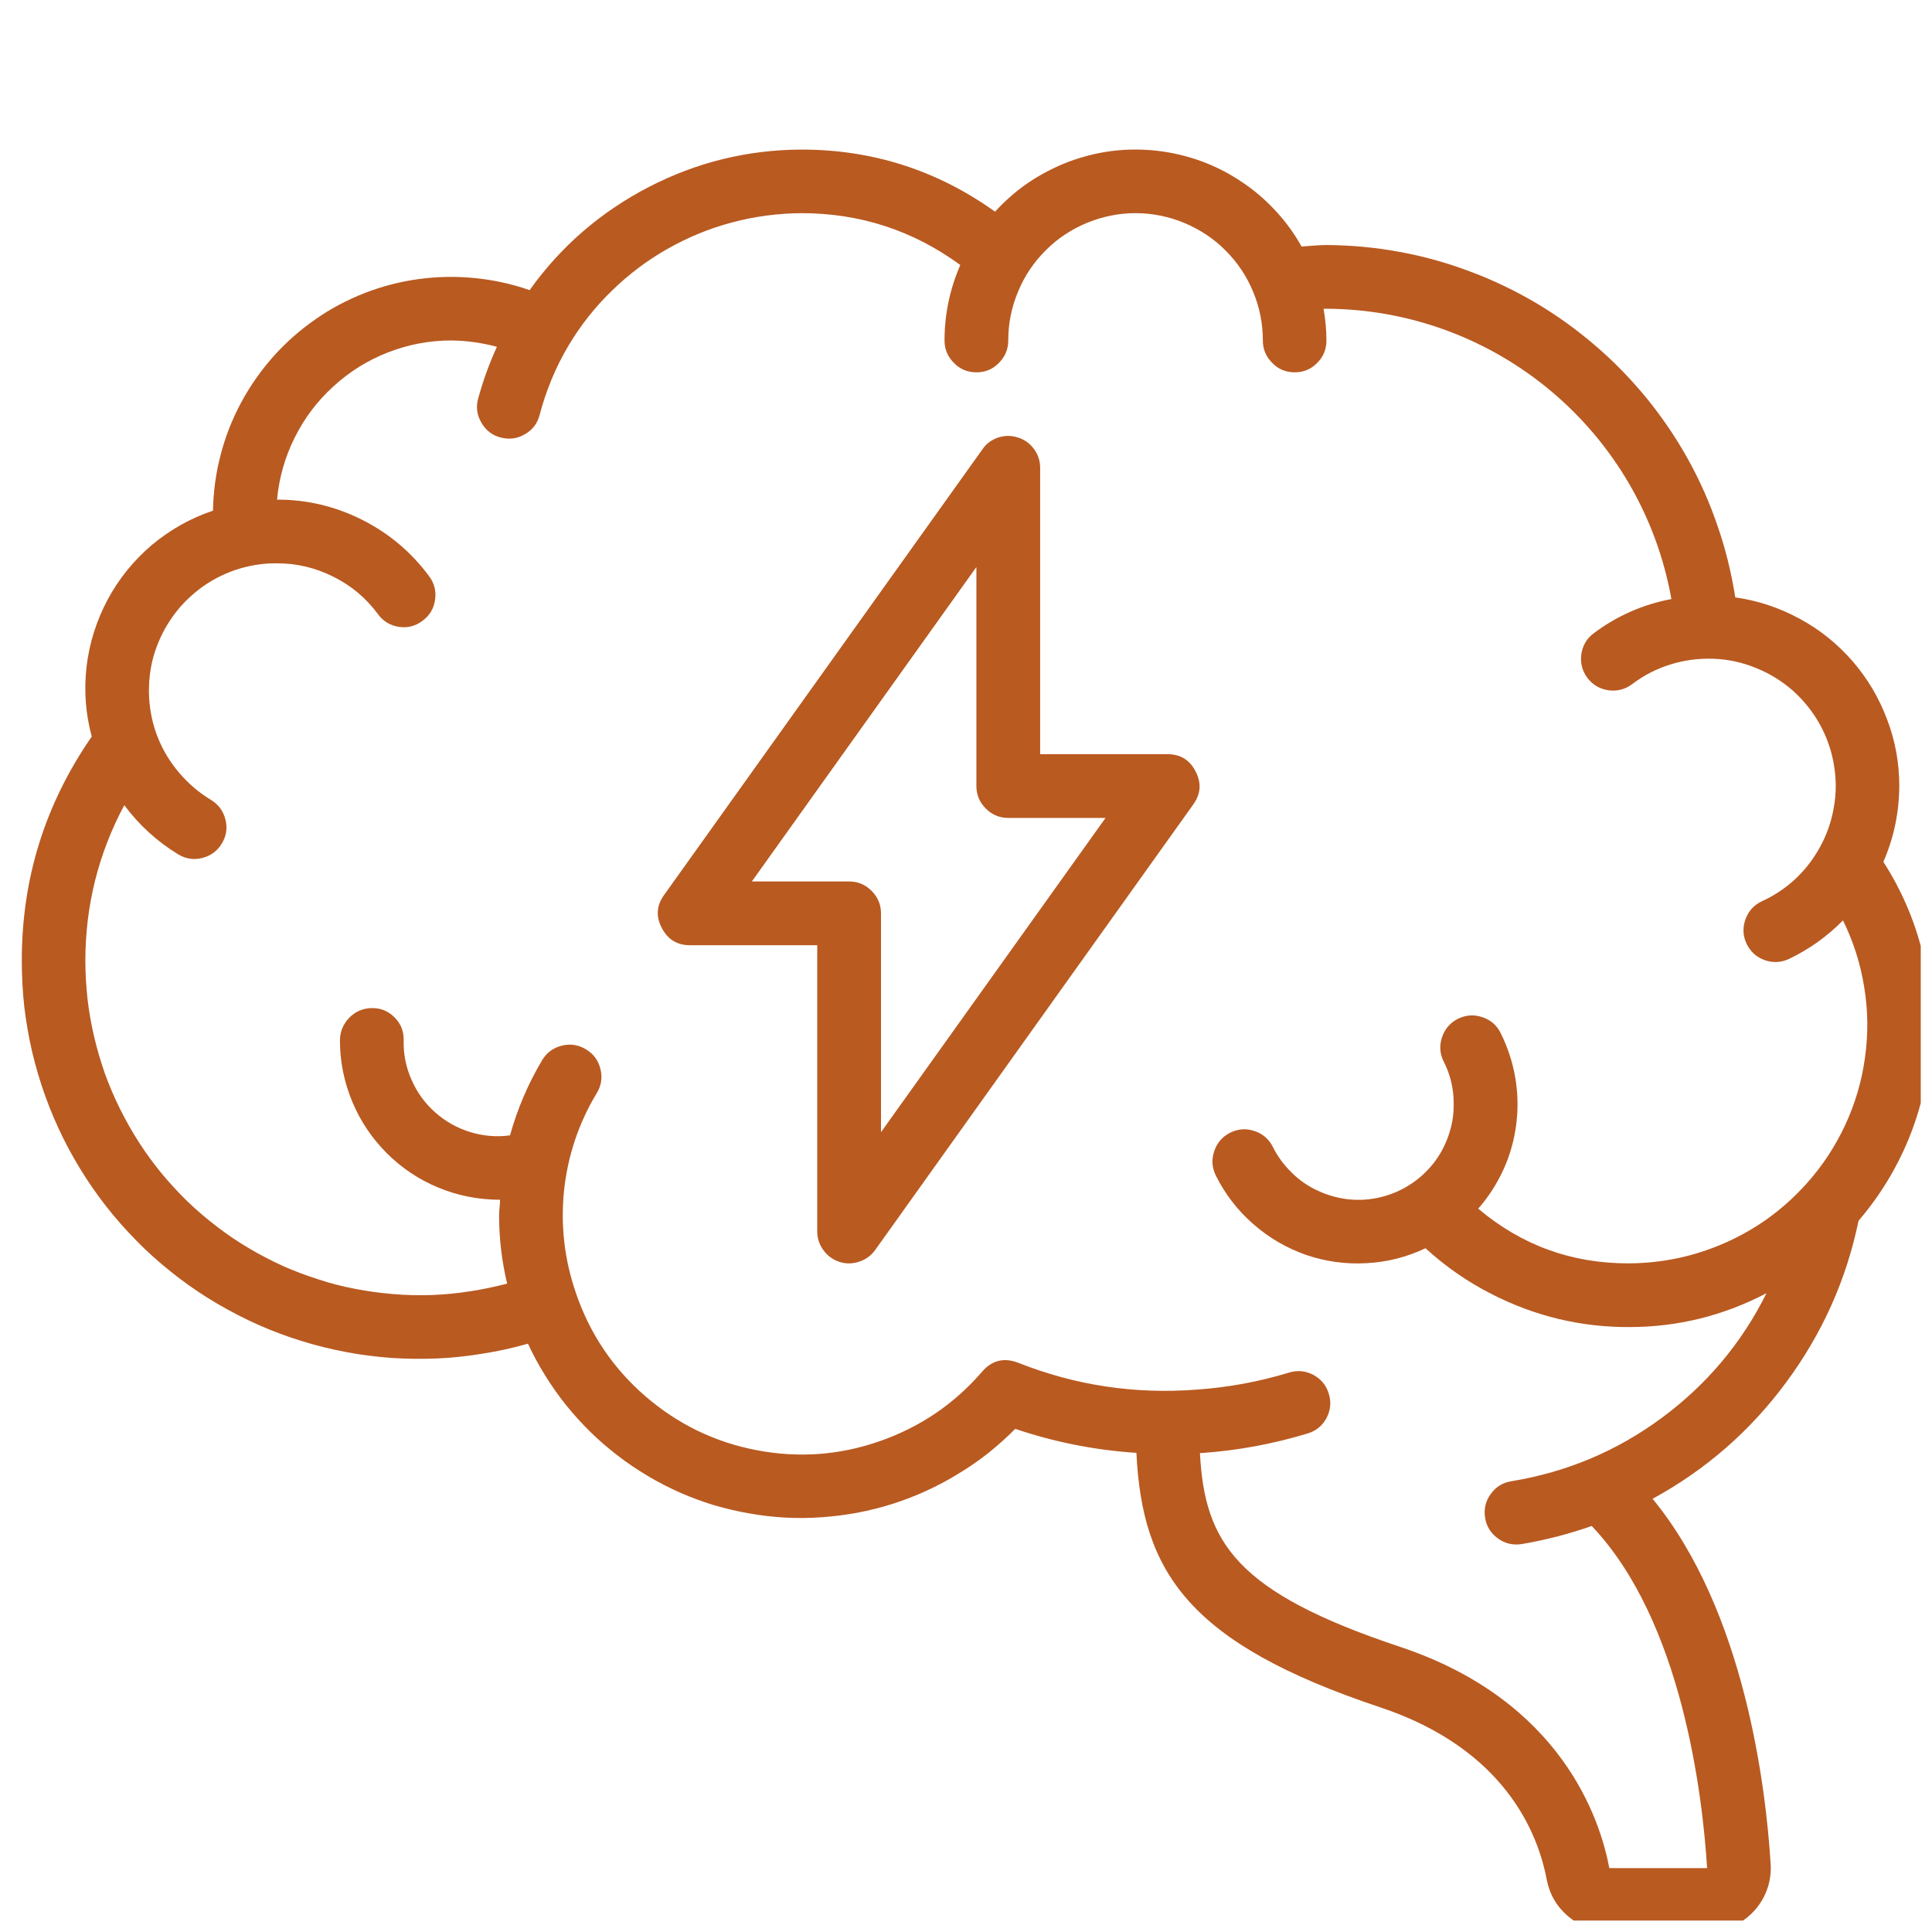
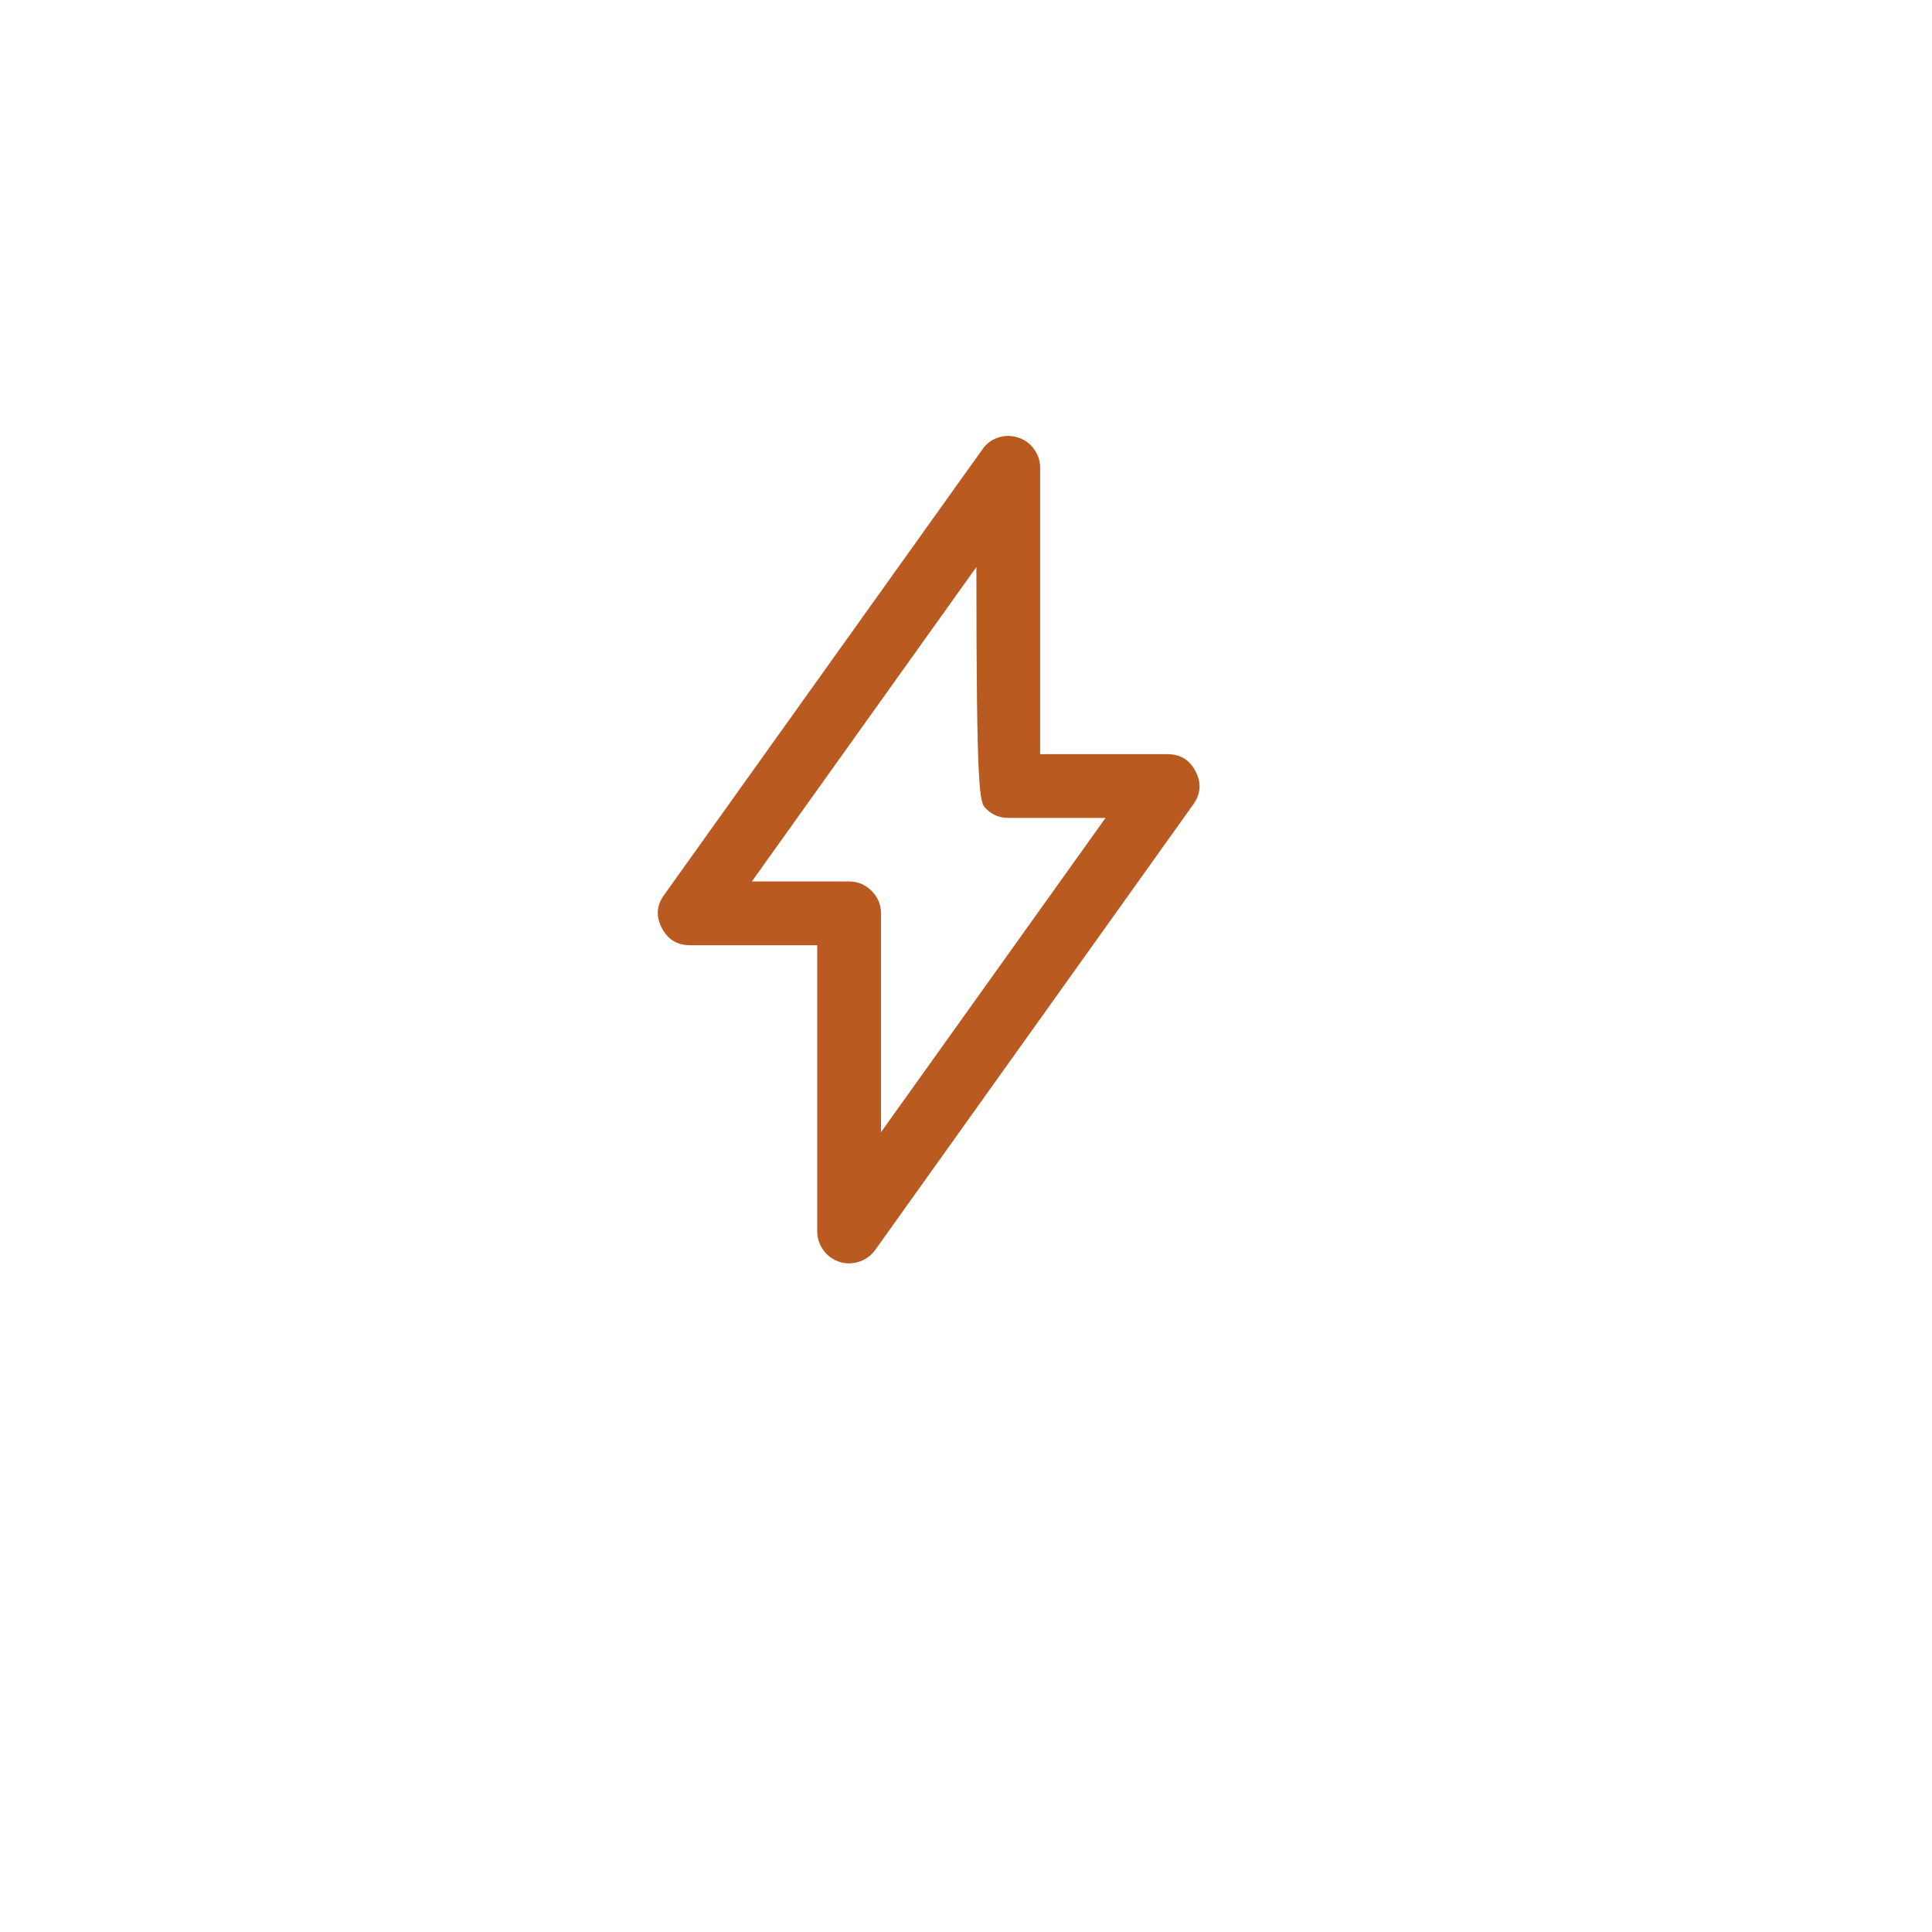
<svg xmlns="http://www.w3.org/2000/svg" version="1.0" preserveAspectRatio="xMidYMid meet" height="60" viewBox="0 0 45 45" zoomAndPan="magnify" width="60">
  <defs>
    <clipPath id="da7f4f65dc">
-       <path clip-rule="nonzero" d="M 0.488 3.484 L 44.738 3.484 L 44.738 44.734 L 0.488 44.734 Z M 0.488 3.484" />
-     </clipPath>
+       </clipPath>
  </defs>
  <g clip-path="url(#da7f4f65dc)">
    <path fill-rule="nonzero" fill-opacity="1" d="M 44.238 18.309 C 44.238 17.773 44.145 17.254 43.953 16.754 C 43.766 16.254 43.496 15.801 43.148 15.398 C 42.797 14.996 42.387 14.664 41.914 14.41 C 41.445 14.156 40.945 13.988 40.418 13.914 C 40.328 13.348 40.195 12.797 40.008 12.258 C 39.824 11.715 39.594 11.195 39.316 10.695 C 39.039 10.195 38.719 9.727 38.359 9.281 C 37.996 8.84 37.602 8.43 37.168 8.059 C 36.734 7.684 36.273 7.352 35.781 7.059 C 35.289 6.77 34.777 6.523 34.242 6.324 C 33.707 6.121 33.16 5.969 32.598 5.867 C 32.035 5.762 31.469 5.711 30.895 5.707 C 30.707 5.707 30.508 5.73 30.316 5.742 C 30.145 5.434 29.938 5.152 29.699 4.898 C 29.461 4.641 29.195 4.414 28.902 4.223 C 28.609 4.027 28.301 3.871 27.969 3.75 C 27.641 3.633 27.301 3.551 26.953 3.512 C 26.605 3.473 26.258 3.473 25.906 3.516 C 25.559 3.559 25.223 3.645 24.895 3.766 C 24.566 3.891 24.258 4.051 23.965 4.246 C 23.676 4.441 23.414 4.672 23.176 4.93 C 21.828 3.965 20.324 3.484 18.668 3.484 C 17.41 3.488 16.223 3.781 15.105 4.359 C 13.992 4.938 13.066 5.734 12.336 6.758 C 11.922 6.613 11.496 6.52 11.059 6.477 C 10.625 6.434 10.188 6.441 9.754 6.5 C 9.32 6.559 8.898 6.668 8.488 6.828 C 8.082 6.988 7.695 7.191 7.336 7.445 C 6.977 7.695 6.652 7.984 6.359 8.312 C 6.07 8.641 5.82 8.996 5.613 9.383 C 5.406 9.77 5.246 10.176 5.137 10.602 C 5.027 11.023 4.969 11.457 4.961 11.895 C 4.434 12.07 3.961 12.34 3.535 12.695 C 3.113 13.055 2.77 13.477 2.508 13.965 C 2.246 14.457 2.082 14.977 2.016 15.527 C 1.953 16.078 1.992 16.621 2.137 17.156 C 1.047 18.73 0.504 20.473 0.508 22.383 C 0.508 22.742 0.527 23.098 0.566 23.453 C 0.609 23.805 0.668 24.156 0.75 24.504 C 0.832 24.852 0.934 25.195 1.055 25.531 C 1.176 25.867 1.316 26.195 1.473 26.512 C 1.633 26.832 1.809 27.141 2.004 27.441 C 2.199 27.742 2.41 28.027 2.637 28.301 C 2.867 28.578 3.109 28.836 3.367 29.086 C 3.625 29.332 3.898 29.562 4.18 29.777 C 4.465 29.992 4.762 30.191 5.07 30.371 C 5.379 30.551 5.695 30.715 6.02 30.859 C 6.348 31.004 6.68 31.129 7.023 31.234 C 7.363 31.34 7.711 31.426 8.059 31.492 C 8.41 31.559 8.766 31.602 9.121 31.629 C 9.477 31.652 9.832 31.656 10.191 31.641 C 10.547 31.625 10.902 31.586 11.254 31.527 C 11.605 31.473 11.953 31.395 12.297 31.297 C 12.414 31.551 12.551 31.801 12.699 32.039 C 12.848 32.277 13.008 32.508 13.184 32.727 C 13.363 32.949 13.551 33.156 13.754 33.355 C 13.953 33.551 14.168 33.734 14.391 33.906 C 14.613 34.078 14.848 34.234 15.09 34.379 C 15.332 34.523 15.582 34.652 15.84 34.766 C 16.098 34.879 16.363 34.977 16.633 35.059 C 16.902 35.137 17.176 35.203 17.453 35.25 C 17.73 35.301 18.012 35.332 18.293 35.348 C 18.574 35.363 18.855 35.359 19.137 35.34 C 19.418 35.32 19.695 35.285 19.973 35.234 C 20.25 35.18 20.523 35.113 20.793 35.027 C 21.062 34.941 21.324 34.84 21.578 34.723 C 21.836 34.605 22.086 34.473 22.324 34.324 C 22.566 34.18 22.797 34.02 23.02 33.844 C 23.238 33.668 23.449 33.48 23.648 33.281 C 24.559 33.59 25.508 33.777 26.469 33.84 C 26.605 36.613 27.672 38.273 32.145 39.766 C 35.051 40.734 35.824 42.699 36.027 43.785 C 36.098 44.137 36.27 44.426 36.547 44.652 C 36.824 44.879 37.141 44.992 37.5 44.992 L 39.762 44.992 C 39.965 44.992 40.16 44.953 40.348 44.871 C 40.535 44.789 40.699 44.676 40.84 44.527 C 40.98 44.379 41.086 44.207 41.156 44.016 C 41.227 43.824 41.254 43.625 41.242 43.422 C 41.133 41.645 40.641 37.523 38.492 34.91 C 39.73 34.234 40.766 33.332 41.602 32.199 C 42.441 31.066 43.004 29.812 43.289 28.434 C 43.781 27.859 44.168 27.227 44.457 26.527 C 44.742 25.828 44.91 25.102 44.965 24.348 C 45.016 23.598 44.949 22.855 44.762 22.125 C 44.574 21.391 44.277 20.711 43.867 20.074 C 44.113 19.512 44.234 18.922 44.238 18.309 Z M 42.07 27.582 L 42.051 27.598 C 41.523 28.18 40.902 28.629 40.188 28.945 C 39.473 29.262 38.723 29.422 37.938 29.426 C 36.613 29.43 35.445 29.008 34.43 28.152 C 34.672 27.879 34.867 27.57 35.02 27.238 C 35.172 26.902 35.27 26.551 35.316 26.188 C 35.363 25.824 35.355 25.461 35.293 25.098 C 35.23 24.734 35.117 24.391 34.953 24.062 C 34.863 23.879 34.719 23.754 34.523 23.691 C 34.328 23.625 34.141 23.641 33.957 23.73 C 33.773 23.824 33.652 23.969 33.586 24.164 C 33.523 24.355 33.535 24.547 33.629 24.73 C 33.785 25.035 33.863 25.375 33.859 25.719 C 33.863 25.969 33.82 26.215 33.738 26.449 C 33.656 26.688 33.539 26.906 33.383 27.102 C 33.227 27.297 33.043 27.465 32.832 27.598 C 32.621 27.734 32.391 27.828 32.148 27.887 C 31.902 27.945 31.656 27.961 31.406 27.934 C 31.16 27.906 30.922 27.84 30.695 27.734 C 30.465 27.629 30.262 27.488 30.086 27.312 C 29.906 27.137 29.758 26.938 29.648 26.715 C 29.555 26.531 29.41 26.406 29.219 26.344 C 29.023 26.277 28.836 26.293 28.652 26.383 C 28.469 26.477 28.344 26.621 28.281 26.816 C 28.215 27.008 28.23 27.199 28.32 27.383 C 28.535 27.812 28.824 28.191 29.188 28.508 C 29.551 28.828 29.961 29.066 30.414 29.227 C 30.871 29.383 31.34 29.449 31.824 29.422 C 32.305 29.398 32.766 29.281 33.203 29.074 C 33.668 29.5 34.18 29.855 34.742 30.141 C 35.75 30.656 36.816 30.914 37.945 30.91 C 39.078 30.91 40.145 30.645 41.145 30.121 C 40.566 31.285 39.75 32.254 38.703 33.027 C 37.656 33.801 36.488 34.289 35.207 34.5 C 35.004 34.531 34.844 34.629 34.723 34.797 C 34.602 34.961 34.559 35.148 34.59 35.348 C 34.621 35.551 34.723 35.711 34.887 35.832 C 35.055 35.953 35.238 35.996 35.441 35.965 C 35.996 35.871 36.543 35.73 37.074 35.543 C 39.18 37.754 39.656 41.816 39.762 43.512 L 37.484 43.512 C 37.273 42.379 36.375 39.613 32.613 38.359 C 28.789 37.086 28.059 35.93 27.949 33.844 L 27.988 33.844 C 28.832 33.785 29.652 33.633 30.461 33.387 C 30.656 33.328 30.801 33.207 30.898 33.027 C 30.992 32.844 31.012 32.656 30.949 32.461 C 30.891 32.266 30.77 32.121 30.59 32.023 C 30.41 31.93 30.223 31.91 30.027 31.969 C 29.324 32.184 28.602 32.316 27.871 32.367 C 26.434 32.477 25.047 32.27 23.707 31.738 C 23.383 31.617 23.105 31.684 22.879 31.945 C 22.23 32.699 21.434 33.238 20.496 33.566 C 19.559 33.895 18.598 33.965 17.621 33.777 C 16.645 33.59 15.781 33.168 15.031 32.52 C 14.277 31.867 13.742 31.07 13.418 30.129 L 13.418 30.125 C 13.148 29.352 13.055 28.555 13.137 27.738 C 13.223 26.922 13.477 26.16 13.902 25.457 C 14.008 25.281 14.035 25.094 13.984 24.895 C 13.934 24.695 13.824 24.547 13.648 24.441 C 13.473 24.336 13.285 24.305 13.086 24.355 C 12.887 24.406 12.734 24.516 12.629 24.691 C 12.301 25.242 12.051 25.828 11.879 26.445 C 11.566 26.488 11.254 26.461 10.949 26.367 C 10.645 26.273 10.375 26.121 10.137 25.91 C 9.898 25.699 9.715 25.445 9.586 25.152 C 9.457 24.863 9.395 24.555 9.402 24.238 L 9.402 24.207 C 9.402 24.004 9.328 23.832 9.184 23.691 C 9.039 23.547 8.863 23.477 8.66 23.48 C 8.453 23.484 8.277 23.559 8.133 23.707 C 7.992 23.855 7.918 24.031 7.918 24.238 C 7.918 24.73 8.016 25.203 8.203 25.656 C 8.391 26.109 8.66 26.508 9.004 26.855 C 9.352 27.203 9.754 27.473 10.207 27.66 C 10.66 27.848 11.133 27.941 11.625 27.945 L 11.648 27.945 C 11.645 28.066 11.625 28.191 11.625 28.312 C 11.625 28.848 11.688 29.375 11.812 29.898 C 11.523 29.973 11.23 30.035 10.938 30.078 C 10.645 30.125 10.348 30.152 10.051 30.164 C 9.75 30.172 9.453 30.168 9.156 30.141 C 8.859 30.117 8.566 30.078 8.273 30.02 C 7.98 29.965 7.691 29.891 7.41 29.797 C 7.125 29.707 6.848 29.602 6.574 29.48 C 6.305 29.355 6.039 29.219 5.785 29.066 C 5.527 28.914 5.281 28.746 5.047 28.566 C 4.809 28.383 4.582 28.191 4.367 27.984 C 4.156 27.777 3.953 27.559 3.762 27.328 C 3.574 27.098 3.398 26.859 3.238 26.609 C 3.074 26.355 2.93 26.098 2.797 25.832 C 2.664 25.566 2.547 25.289 2.445 25.012 C 2.348 24.73 2.262 24.445 2.195 24.156 C 2.125 23.863 2.074 23.57 2.039 23.273 C 2.008 22.98 1.988 22.684 1.988 22.383 C 1.988 21.098 2.289 19.887 2.895 18.754 C 3.238 19.215 3.656 19.598 4.148 19.898 C 4.324 20.004 4.512 20.035 4.711 19.984 C 4.91 19.934 5.062 19.82 5.168 19.645 C 5.273 19.469 5.301 19.285 5.25 19.086 C 5.199 18.887 5.086 18.734 4.91 18.629 C 4.633 18.461 4.391 18.254 4.18 18.008 C 3.969 17.762 3.801 17.488 3.68 17.188 C 3.559 16.887 3.492 16.574 3.473 16.25 C 3.457 15.926 3.488 15.605 3.574 15.293 C 3.664 14.98 3.797 14.691 3.98 14.422 C 4.16 14.152 4.383 13.922 4.641 13.723 C 4.898 13.527 5.18 13.379 5.488 13.273 C 5.797 13.172 6.113 13.117 6.438 13.121 C 6.902 13.117 7.348 13.223 7.766 13.434 C 8.184 13.641 8.531 13.934 8.809 14.312 C 8.93 14.477 9.094 14.57 9.297 14.602 C 9.5 14.629 9.684 14.582 9.844 14.457 C 10.008 14.336 10.105 14.172 10.133 13.973 C 10.164 13.77 10.117 13.586 9.996 13.422 C 9.578 12.859 9.059 12.422 8.438 12.109 C 7.812 11.793 7.152 11.637 6.453 11.637 C 6.5 11.129 6.637 10.648 6.863 10.195 C 7.09 9.738 7.391 9.34 7.766 9 C 8.141 8.656 8.566 8.391 9.039 8.207 C 9.516 8.023 10.004 7.93 10.512 7.93 C 10.871 7.934 11.227 7.984 11.574 8.078 C 11.395 8.469 11.25 8.871 11.137 9.285 C 11.082 9.484 11.109 9.672 11.215 9.848 C 11.316 10.027 11.469 10.141 11.664 10.191 C 11.863 10.242 12.051 10.219 12.227 10.113 C 12.406 10.012 12.52 9.859 12.57 9.66 C 12.719 9.098 12.941 8.555 13.238 8.055 C 13.52 7.582 13.855 7.156 14.246 6.777 C 14.637 6.395 15.07 6.066 15.547 5.797 C 16.023 5.527 16.523 5.32 17.055 5.18 C 17.582 5.039 18.121 4.969 18.668 4.965 C 20.031 4.965 21.266 5.367 22.367 6.172 C 22.125 6.73 22 7.32 22 7.93 C 22 8.137 22.074 8.309 22.219 8.453 C 22.363 8.602 22.539 8.672 22.742 8.672 C 22.949 8.672 23.121 8.602 23.266 8.453 C 23.41 8.309 23.484 8.137 23.484 7.93 C 23.484 7.539 23.559 7.16 23.711 6.797 C 23.859 6.434 24.074 6.113 24.352 5.836 C 24.629 5.555 24.953 5.344 25.316 5.191 C 25.68 5.043 26.055 4.965 26.449 4.965 C 26.844 4.965 27.219 5.043 27.582 5.191 C 27.945 5.344 28.27 5.555 28.547 5.836 C 28.824 6.113 29.039 6.434 29.188 6.797 C 29.34 7.16 29.414 7.539 29.414 7.93 C 29.414 8.137 29.488 8.309 29.633 8.453 C 29.777 8.602 29.949 8.672 30.156 8.672 C 30.359 8.672 30.535 8.602 30.68 8.453 C 30.824 8.309 30.895 8.137 30.895 7.93 C 30.895 7.684 30.871 7.434 30.828 7.191 L 30.895 7.191 C 34.855 7.211 38.234 10.055 38.93 13.953 C 38.266 14.078 37.664 14.344 37.121 14.75 C 36.957 14.871 36.863 15.035 36.832 15.238 C 36.805 15.441 36.852 15.625 36.973 15.789 C 37.098 15.953 37.262 16.047 37.461 16.078 C 37.664 16.105 37.848 16.059 38.012 15.938 C 38.285 15.73 38.582 15.578 38.906 15.477 C 39.234 15.375 39.566 15.332 39.906 15.344 C 40.246 15.355 40.574 15.426 40.891 15.555 C 41.207 15.68 41.492 15.855 41.75 16.078 C 42.004 16.305 42.215 16.566 42.383 16.863 C 42.547 17.16 42.66 17.477 42.715 17.812 C 42.773 18.148 42.773 18.484 42.711 18.82 C 42.652 19.156 42.539 19.473 42.371 19.766 C 42.059 20.316 41.613 20.727 41.039 20.992 C 40.852 21.078 40.727 21.219 40.656 21.41 C 40.586 21.605 40.594 21.793 40.68 21.98 C 40.77 22.164 40.906 22.293 41.102 22.363 C 41.293 22.43 41.48 22.422 41.668 22.336 C 42.141 22.109 42.559 21.812 42.926 21.438 C 43.172 21.934 43.336 22.457 43.422 23 C 43.512 23.547 43.516 24.094 43.438 24.641 C 43.363 25.188 43.207 25.715 42.973 26.215 C 42.738 26.715 42.438 27.172 42.066 27.582 Z M 42.07 27.582" fill="#b95a21" />
  </g>
-   <path fill-rule="nonzero" fill-opacity="1" d="M 27.191 17.566 L 24.227 17.566 L 24.227 10.895 C 24.227 10.734 24.18 10.59 24.082 10.457 C 23.988 10.328 23.863 10.238 23.711 10.191 C 23.559 10.141 23.402 10.141 23.25 10.191 C 23.098 10.242 22.973 10.332 22.883 10.465 L 15.469 20.844 C 15.293 21.086 15.273 21.344 15.414 21.613 C 15.551 21.879 15.77 22.016 16.07 22.016 L 19.035 22.016 L 19.035 28.684 C 19.035 28.848 19.086 28.992 19.18 29.121 C 19.273 29.25 19.398 29.34 19.551 29.391 C 19.707 29.441 19.859 29.438 20.012 29.387 C 20.164 29.336 20.289 29.246 20.383 29.117 L 27.793 18.738 C 27.969 18.492 27.988 18.238 27.848 17.969 C 27.711 17.699 27.492 17.566 27.191 17.566 Z M 20.52 26.371 L 20.52 21.273 C 20.52 21.066 20.445 20.895 20.301 20.75 C 20.156 20.605 19.984 20.531 19.777 20.531 L 17.512 20.531 L 22.742 13.207 L 22.742 18.309 C 22.742 18.512 22.816 18.688 22.961 18.832 C 23.105 18.977 23.281 19.051 23.484 19.051 L 25.75 19.051 Z M 20.52 26.371" fill="#b95a21" />
+   <path fill-rule="nonzero" fill-opacity="1" d="M 27.191 17.566 L 24.227 17.566 L 24.227 10.895 C 24.227 10.734 24.18 10.59 24.082 10.457 C 23.988 10.328 23.863 10.238 23.711 10.191 C 23.559 10.141 23.402 10.141 23.25 10.191 C 23.098 10.242 22.973 10.332 22.883 10.465 L 15.469 20.844 C 15.293 21.086 15.273 21.344 15.414 21.613 C 15.551 21.879 15.77 22.016 16.07 22.016 L 19.035 22.016 L 19.035 28.684 C 19.035 28.848 19.086 28.992 19.18 29.121 C 19.273 29.25 19.398 29.34 19.551 29.391 C 19.707 29.441 19.859 29.438 20.012 29.387 C 20.164 29.336 20.289 29.246 20.383 29.117 L 27.793 18.738 C 27.969 18.492 27.988 18.238 27.848 17.969 C 27.711 17.699 27.492 17.566 27.191 17.566 Z M 20.52 26.371 L 20.52 21.273 C 20.52 21.066 20.445 20.895 20.301 20.75 C 20.156 20.605 19.984 20.531 19.777 20.531 L 17.512 20.531 L 22.742 13.207 C 22.742 18.512 22.816 18.688 22.961 18.832 C 23.105 18.977 23.281 19.051 23.484 19.051 L 25.75 19.051 Z M 20.52 26.371" fill="#b95a21" />
</svg>